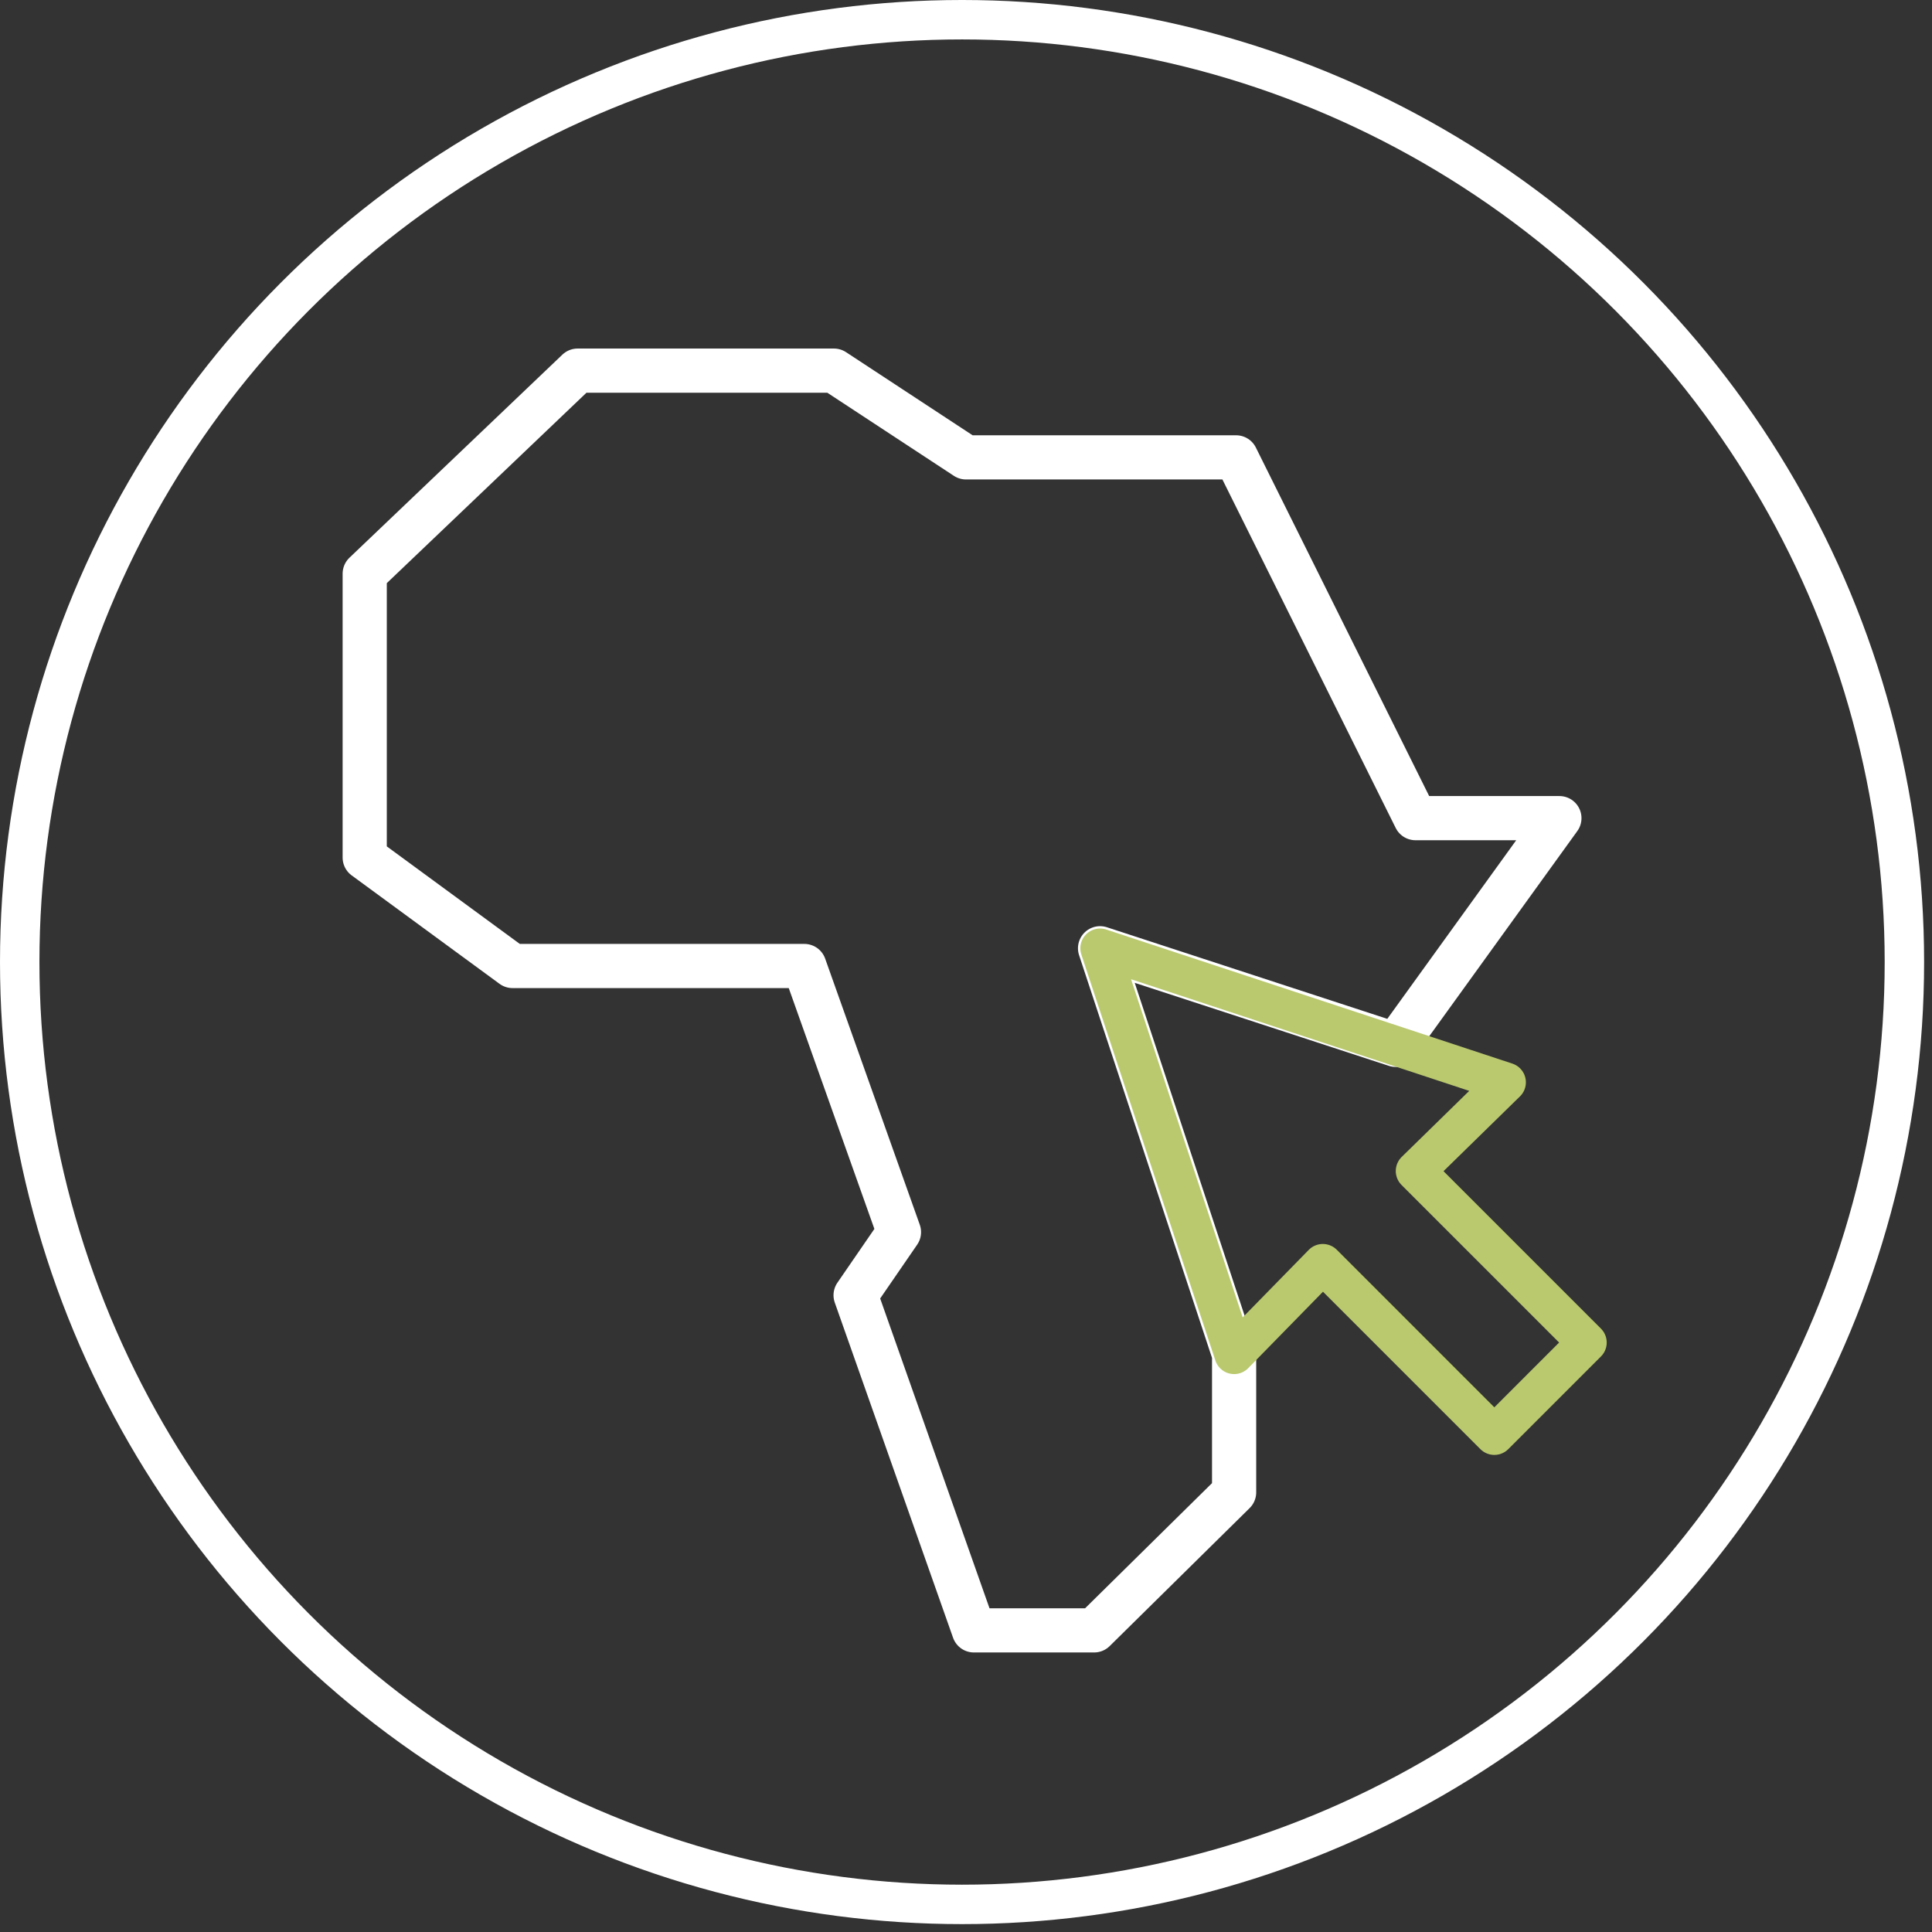
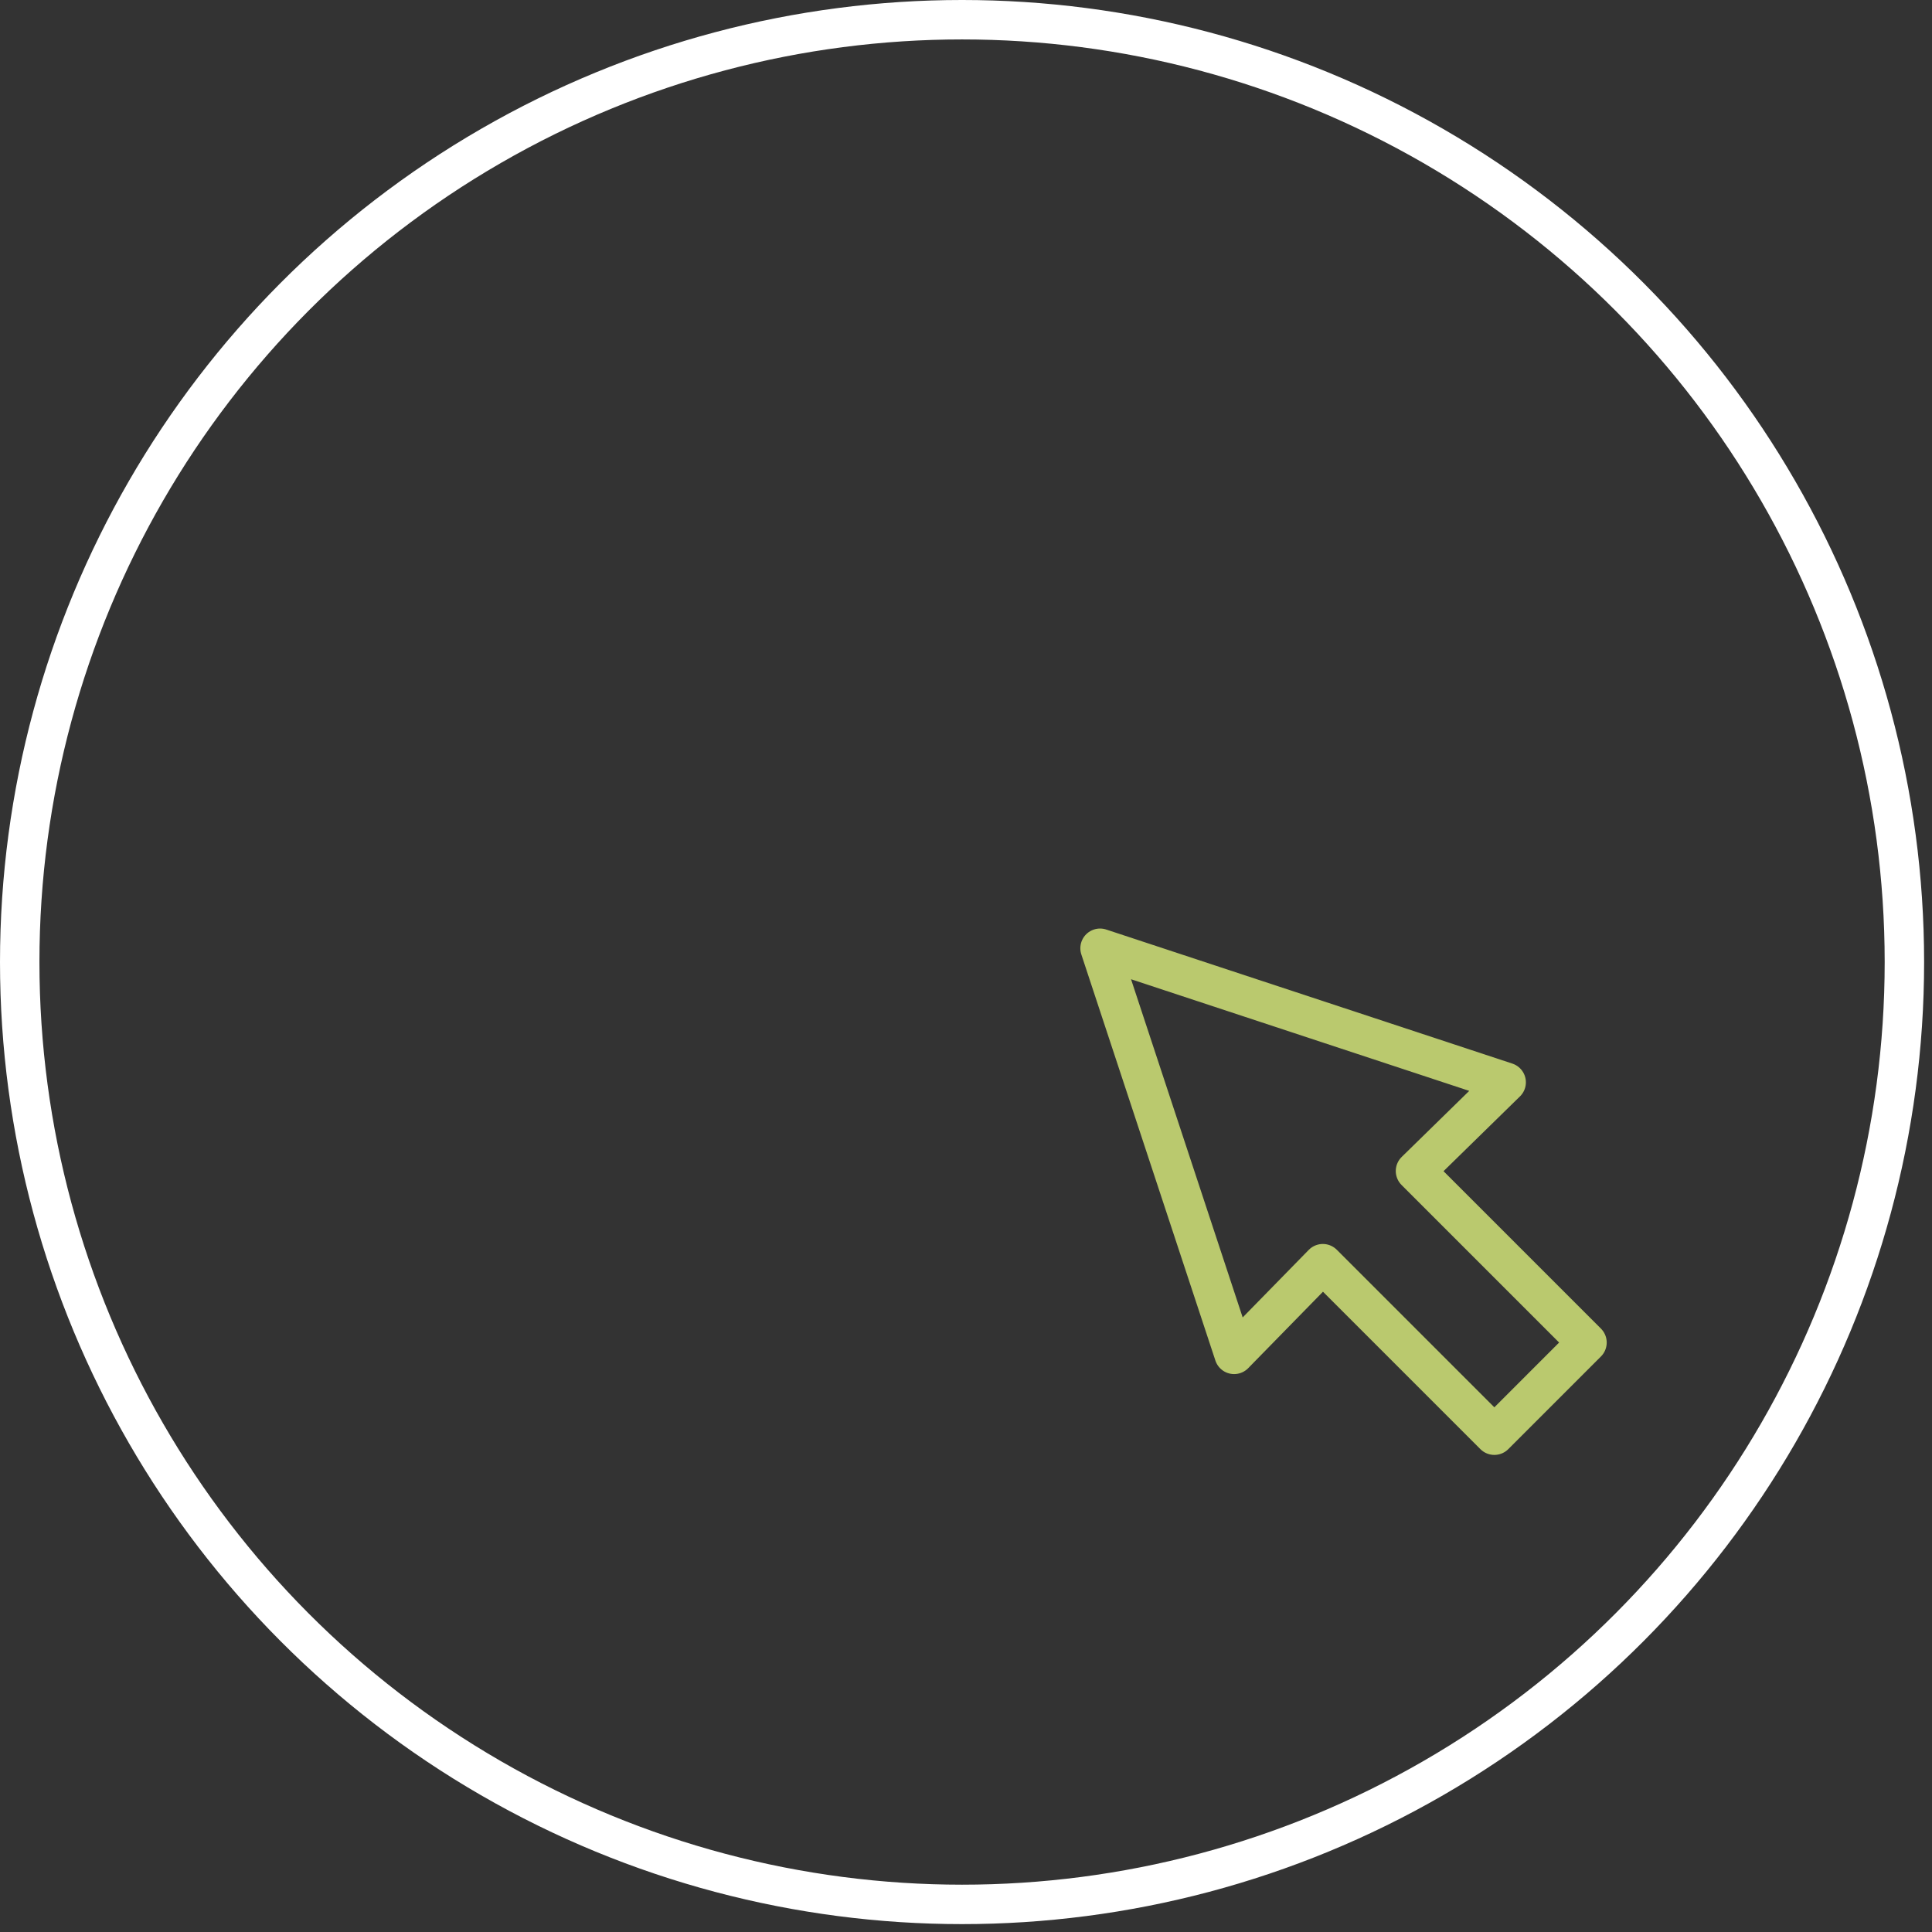
<svg xmlns="http://www.w3.org/2000/svg" width="98px" height="98px" viewBox="0 0 98 98" version="1.1">
  <rect x="0" y="0" width="98" height="98" fill="#333333" stroke="none" />
  <title>Group</title>
  <desc>Created with Sketch.</desc>
  <g id="Main-Site---Country-Projects" stroke="none" stroke-width="1" fill="none" fill-rule="evenodd" stroke-linecap="round" stroke-linejoin="round">
    <g transform="translate(-237, -993)" id="Group">
      <g transform="translate(238, 994)">
        <circle id="Oval" stroke="#FFFFFF" stroke-width="2" cx="47.8" cy="47.8" r="47.8" />
-         <polygon id="Path" stroke="#FFFFFF" stroke-width="2.241" points="48.4 81.7 54.5 81.7 61.6 74.7 61.6 67.7 54.8 47.1 69.8 52 78.1 40.5 70.8 40.5 61.7 22.2 48 22.2 41.3 17.8 28.3 17.8 17.5 28.1 17.5 42.5 25 48 39.8 48 44.6 61.5 42.4 64.7" />
        <polygon id="Path" stroke="#BAC96E" stroke-width="2" points="75.4 53.9 54.8 47.1 61.6 67.7 66.1 63.1 74.8 71.8 79.5 67.1 70.8 58.4" />
      </g>
    </g>
  </g>
</svg>